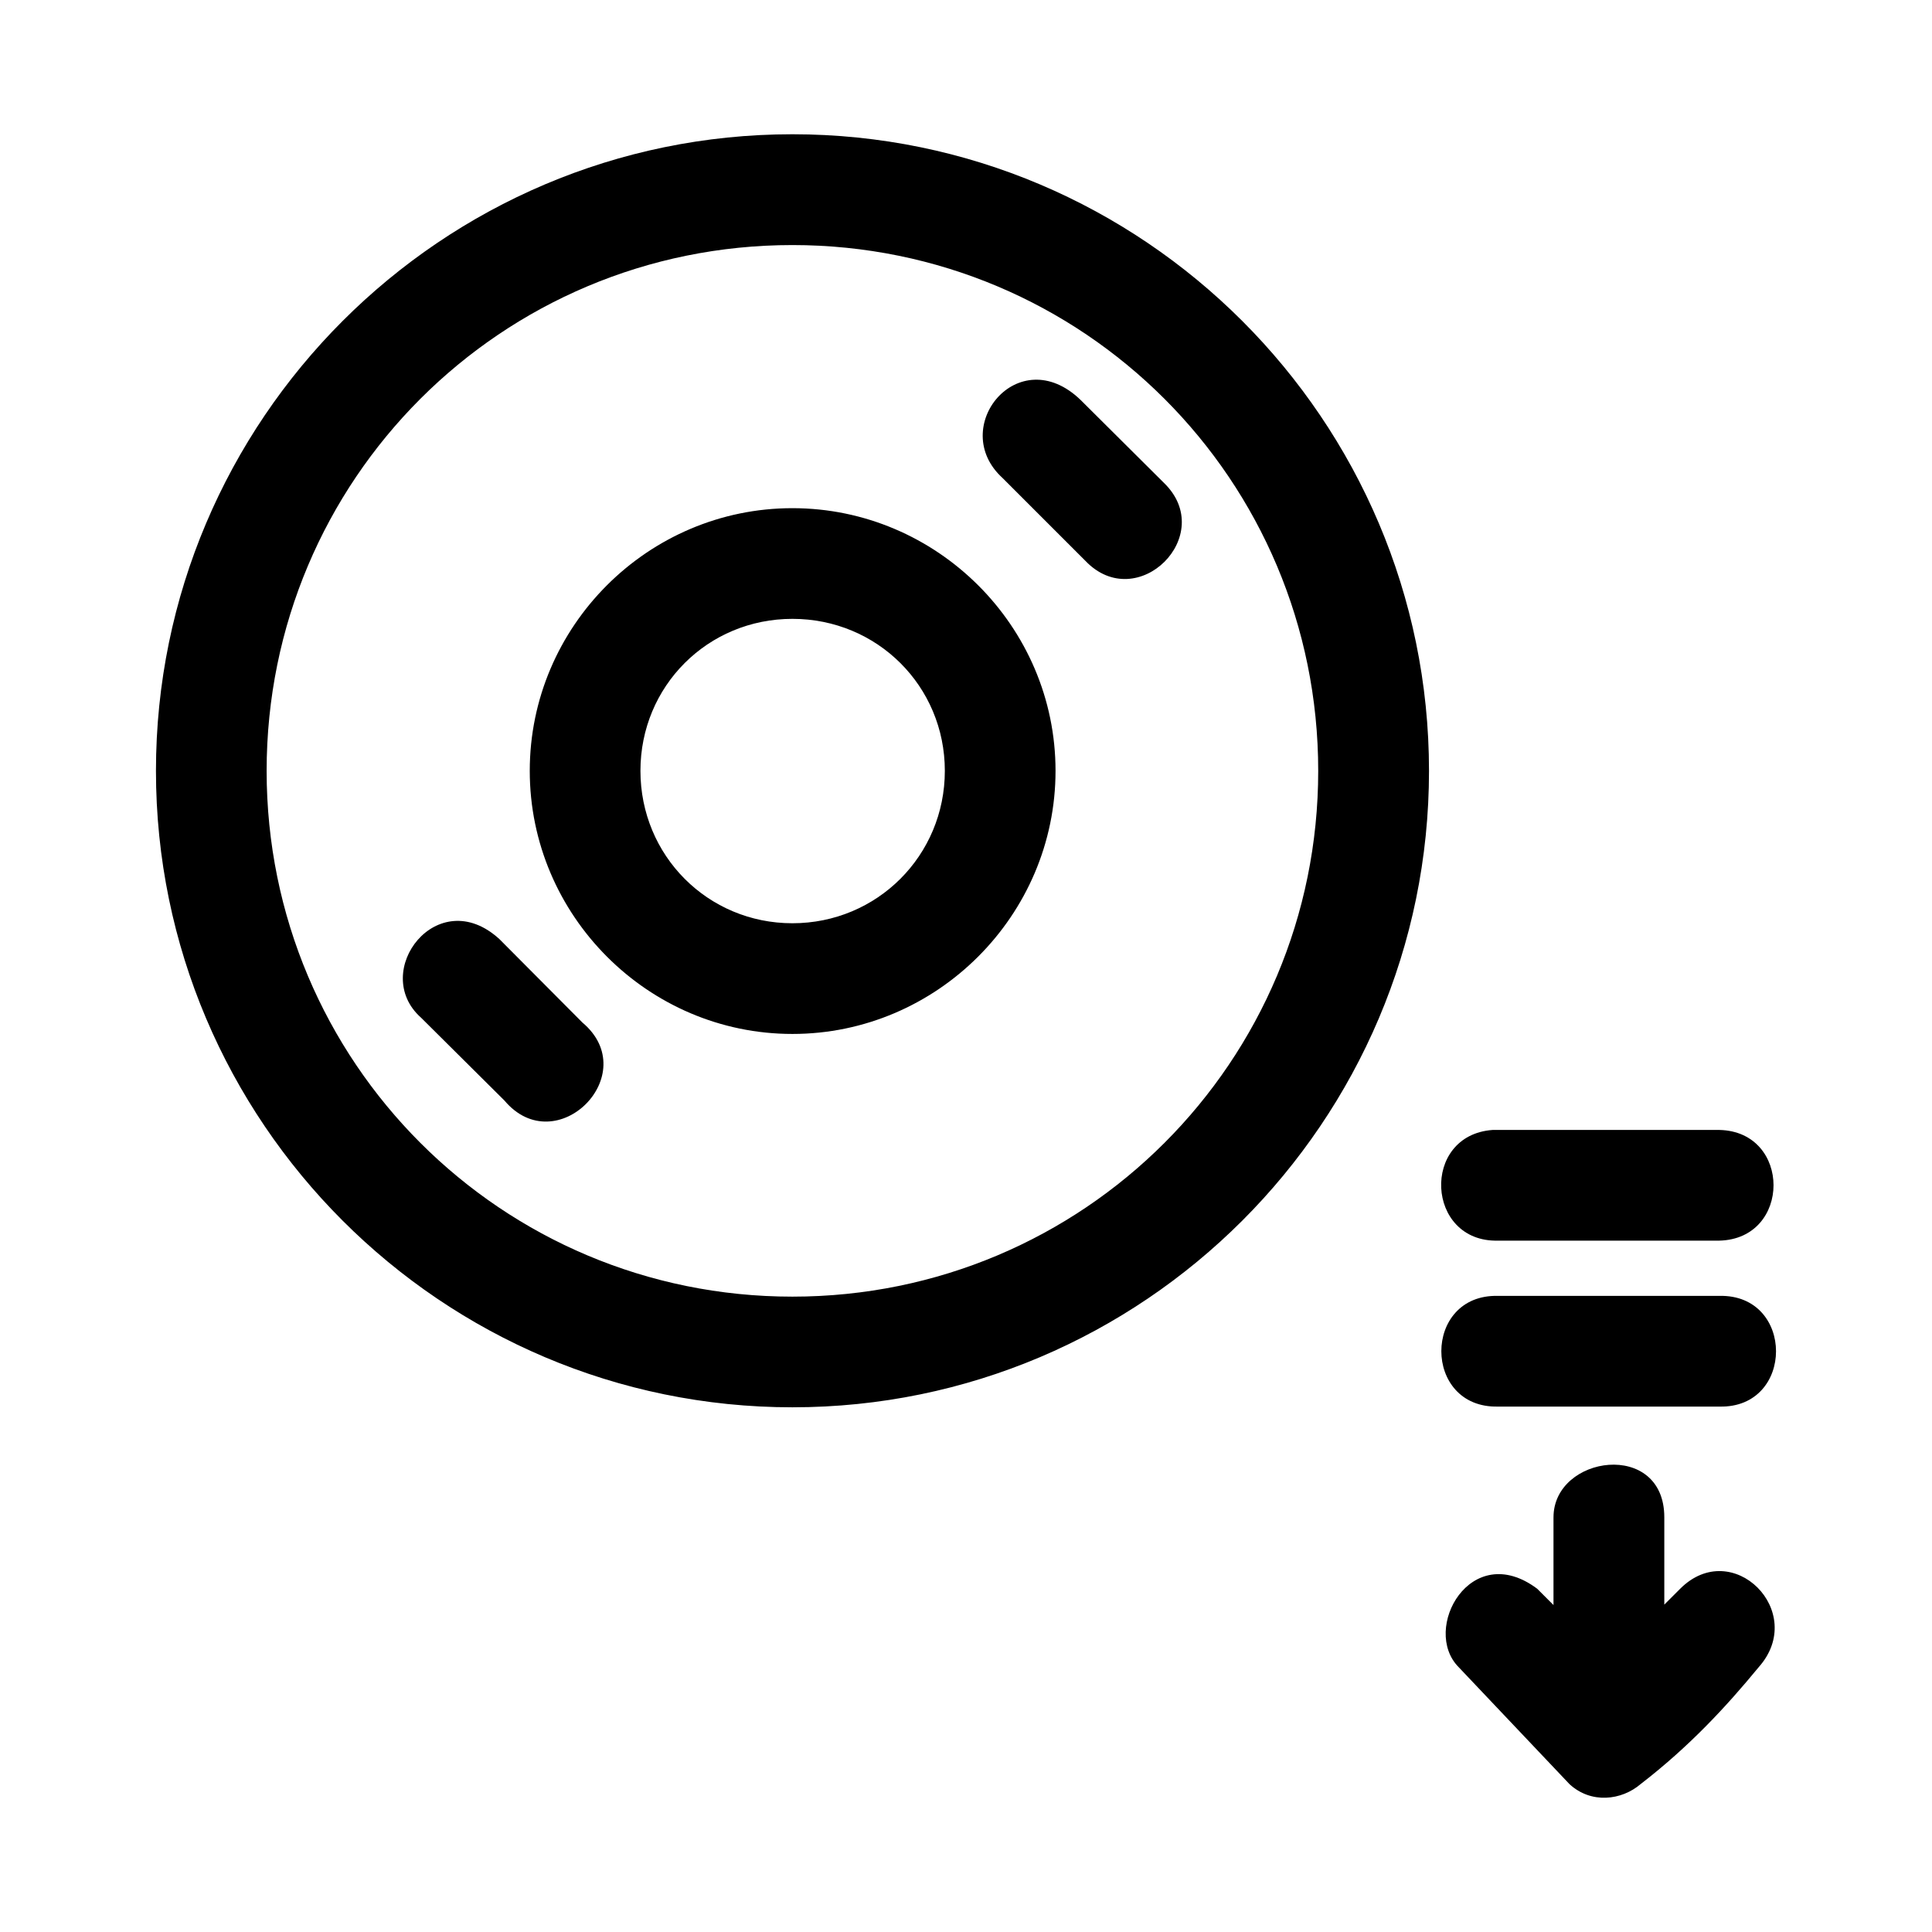
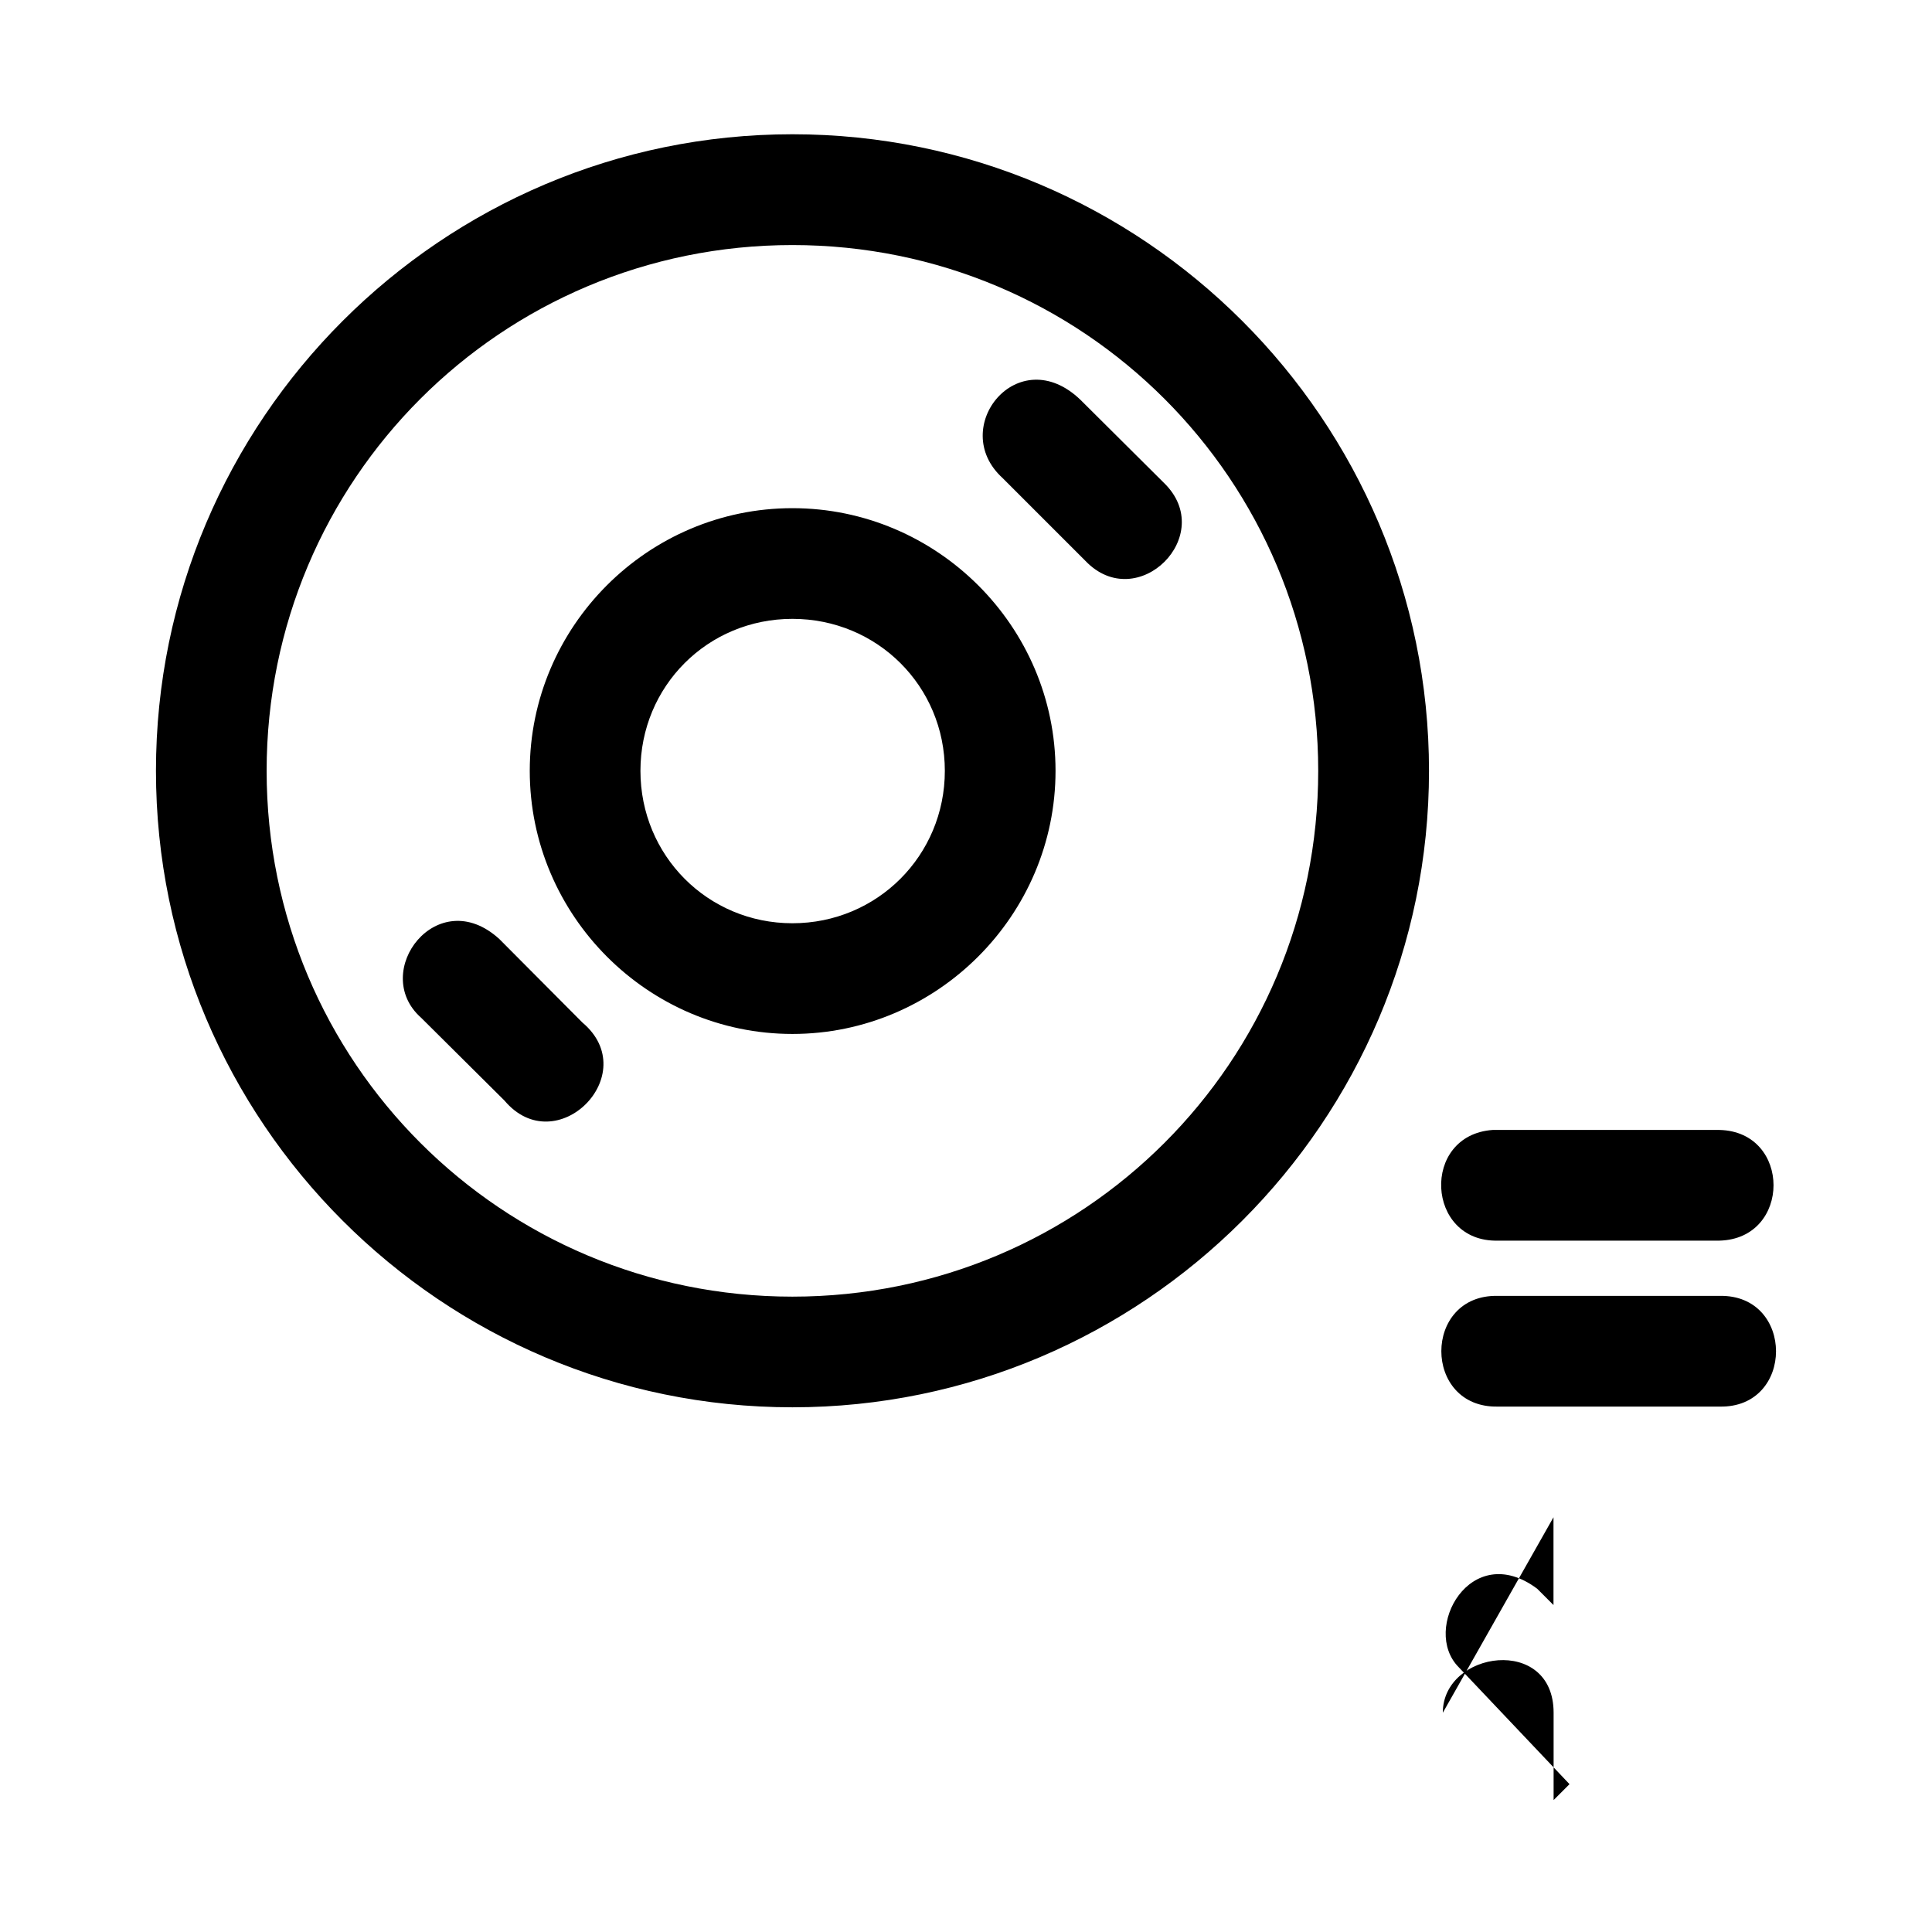
<svg xmlns="http://www.w3.org/2000/svg" fill="#000000" width="800px" height="800px" version="1.1" viewBox="144 144 512 512">
-   <path d="m354 179.58c-92.98 0-168.67 75.719-168.67 168.7 0 92.98 75.691 168.67 168.67 168.67 92.98 0 168.7-75.691 168.7-168.67 0-92.98-75.719-168.7-168.7-168.7zm0 29.363c77.125 0 139.34 62.207 139.34 139.34s-62.211 139.34-139.34 139.34-139.34-62.207-139.34-139.34c0-77.125 62.207-139.34 139.34-139.34zm55.66 61.707 21.973 21.973c13.785 14.434 35.156-6.82 20.797-20.684l-22.086-21.973c-16.496-15.867-35.246 7.387-20.684 20.684zm-55.66 8.02c-38.301 0-69.609 31.309-69.609 69.609 0 38.305 31.309 69.727 69.609 69.727 38.305 0 69.727-31.422 69.727-69.727 0-38.305-31.422-69.609-69.727-69.609zm0 29.332c22.449 0 40.391 17.828 40.391 40.277 0 22.449-17.941 40.391-40.391 40.391s-40.277-17.941-40.277-40.391c0-22.449 17.828-40.277 40.277-40.277zm-98.43 105.68 22.113 21.973c13.734 16.289 36.961-6.969 20.652-20.684l-21.973-22.086c-16.406-15.039-34.43 8.648-20.797 20.797zm284 29.766c-19.094 1.352-17.734 29.812 1.398 29.332h58.695c19.121-0.477 19.121-28.906 0-29.332h-60.102zm1.398 43.973c-20-0.477-20 29.785 0 29.336h58.695c20 0.477 20-29.781 0-29.336zm14.723 58.668v23.262l-4.32-4.32c-17.625-13.188-30.805 10.742-20.797 20.797l29.363 30.992c5.731 5.289 13.801 4.289 18.82 0 12.887-9.941 22.578-20.391 31.312-30.996 13.055-14.676-6.934-34.66-20.797-20.797l-4.215 4.215v-23.145c0-20.602-29.363-16.48-29.363 0.004z" />
+   <path d="m354 179.58c-92.98 0-168.67 75.719-168.67 168.7 0 92.98 75.691 168.67 168.67 168.67 92.98 0 168.7-75.691 168.7-168.67 0-92.98-75.719-168.7-168.7-168.7zm0 29.363c77.125 0 139.34 62.207 139.34 139.34s-62.211 139.34-139.34 139.34-139.34-62.207-139.34-139.34c0-77.125 62.207-139.34 139.34-139.34zm55.66 61.707 21.973 21.973c13.785 14.434 35.156-6.82 20.797-20.684l-22.086-21.973c-16.496-15.867-35.246 7.387-20.684 20.684zm-55.66 8.02c-38.301 0-69.609 31.309-69.609 69.609 0 38.305 31.309 69.727 69.609 69.727 38.305 0 69.727-31.422 69.727-69.727 0-38.305-31.422-69.609-69.727-69.609zm0 29.332c22.449 0 40.391 17.828 40.391 40.277 0 22.449-17.941 40.391-40.391 40.391s-40.277-17.941-40.277-40.391c0-22.449 17.828-40.277 40.277-40.277zm-98.43 105.68 22.113 21.973c13.734 16.289 36.961-6.969 20.652-20.684l-21.973-22.086c-16.406-15.039-34.43 8.648-20.797 20.797zm284 29.766c-19.094 1.352-17.734 29.812 1.398 29.332h58.695c19.121-0.477 19.121-28.906 0-29.332h-60.102zm1.398 43.973c-20-0.477-20 29.785 0 29.336h58.695c20 0.477 20-29.781 0-29.336zm14.723 58.668v23.262l-4.32-4.32c-17.625-13.188-30.805 10.742-20.797 20.797l29.363 30.992l-4.215 4.215v-23.145c0-20.602-29.363-16.48-29.363 0.004z" />
</svg>